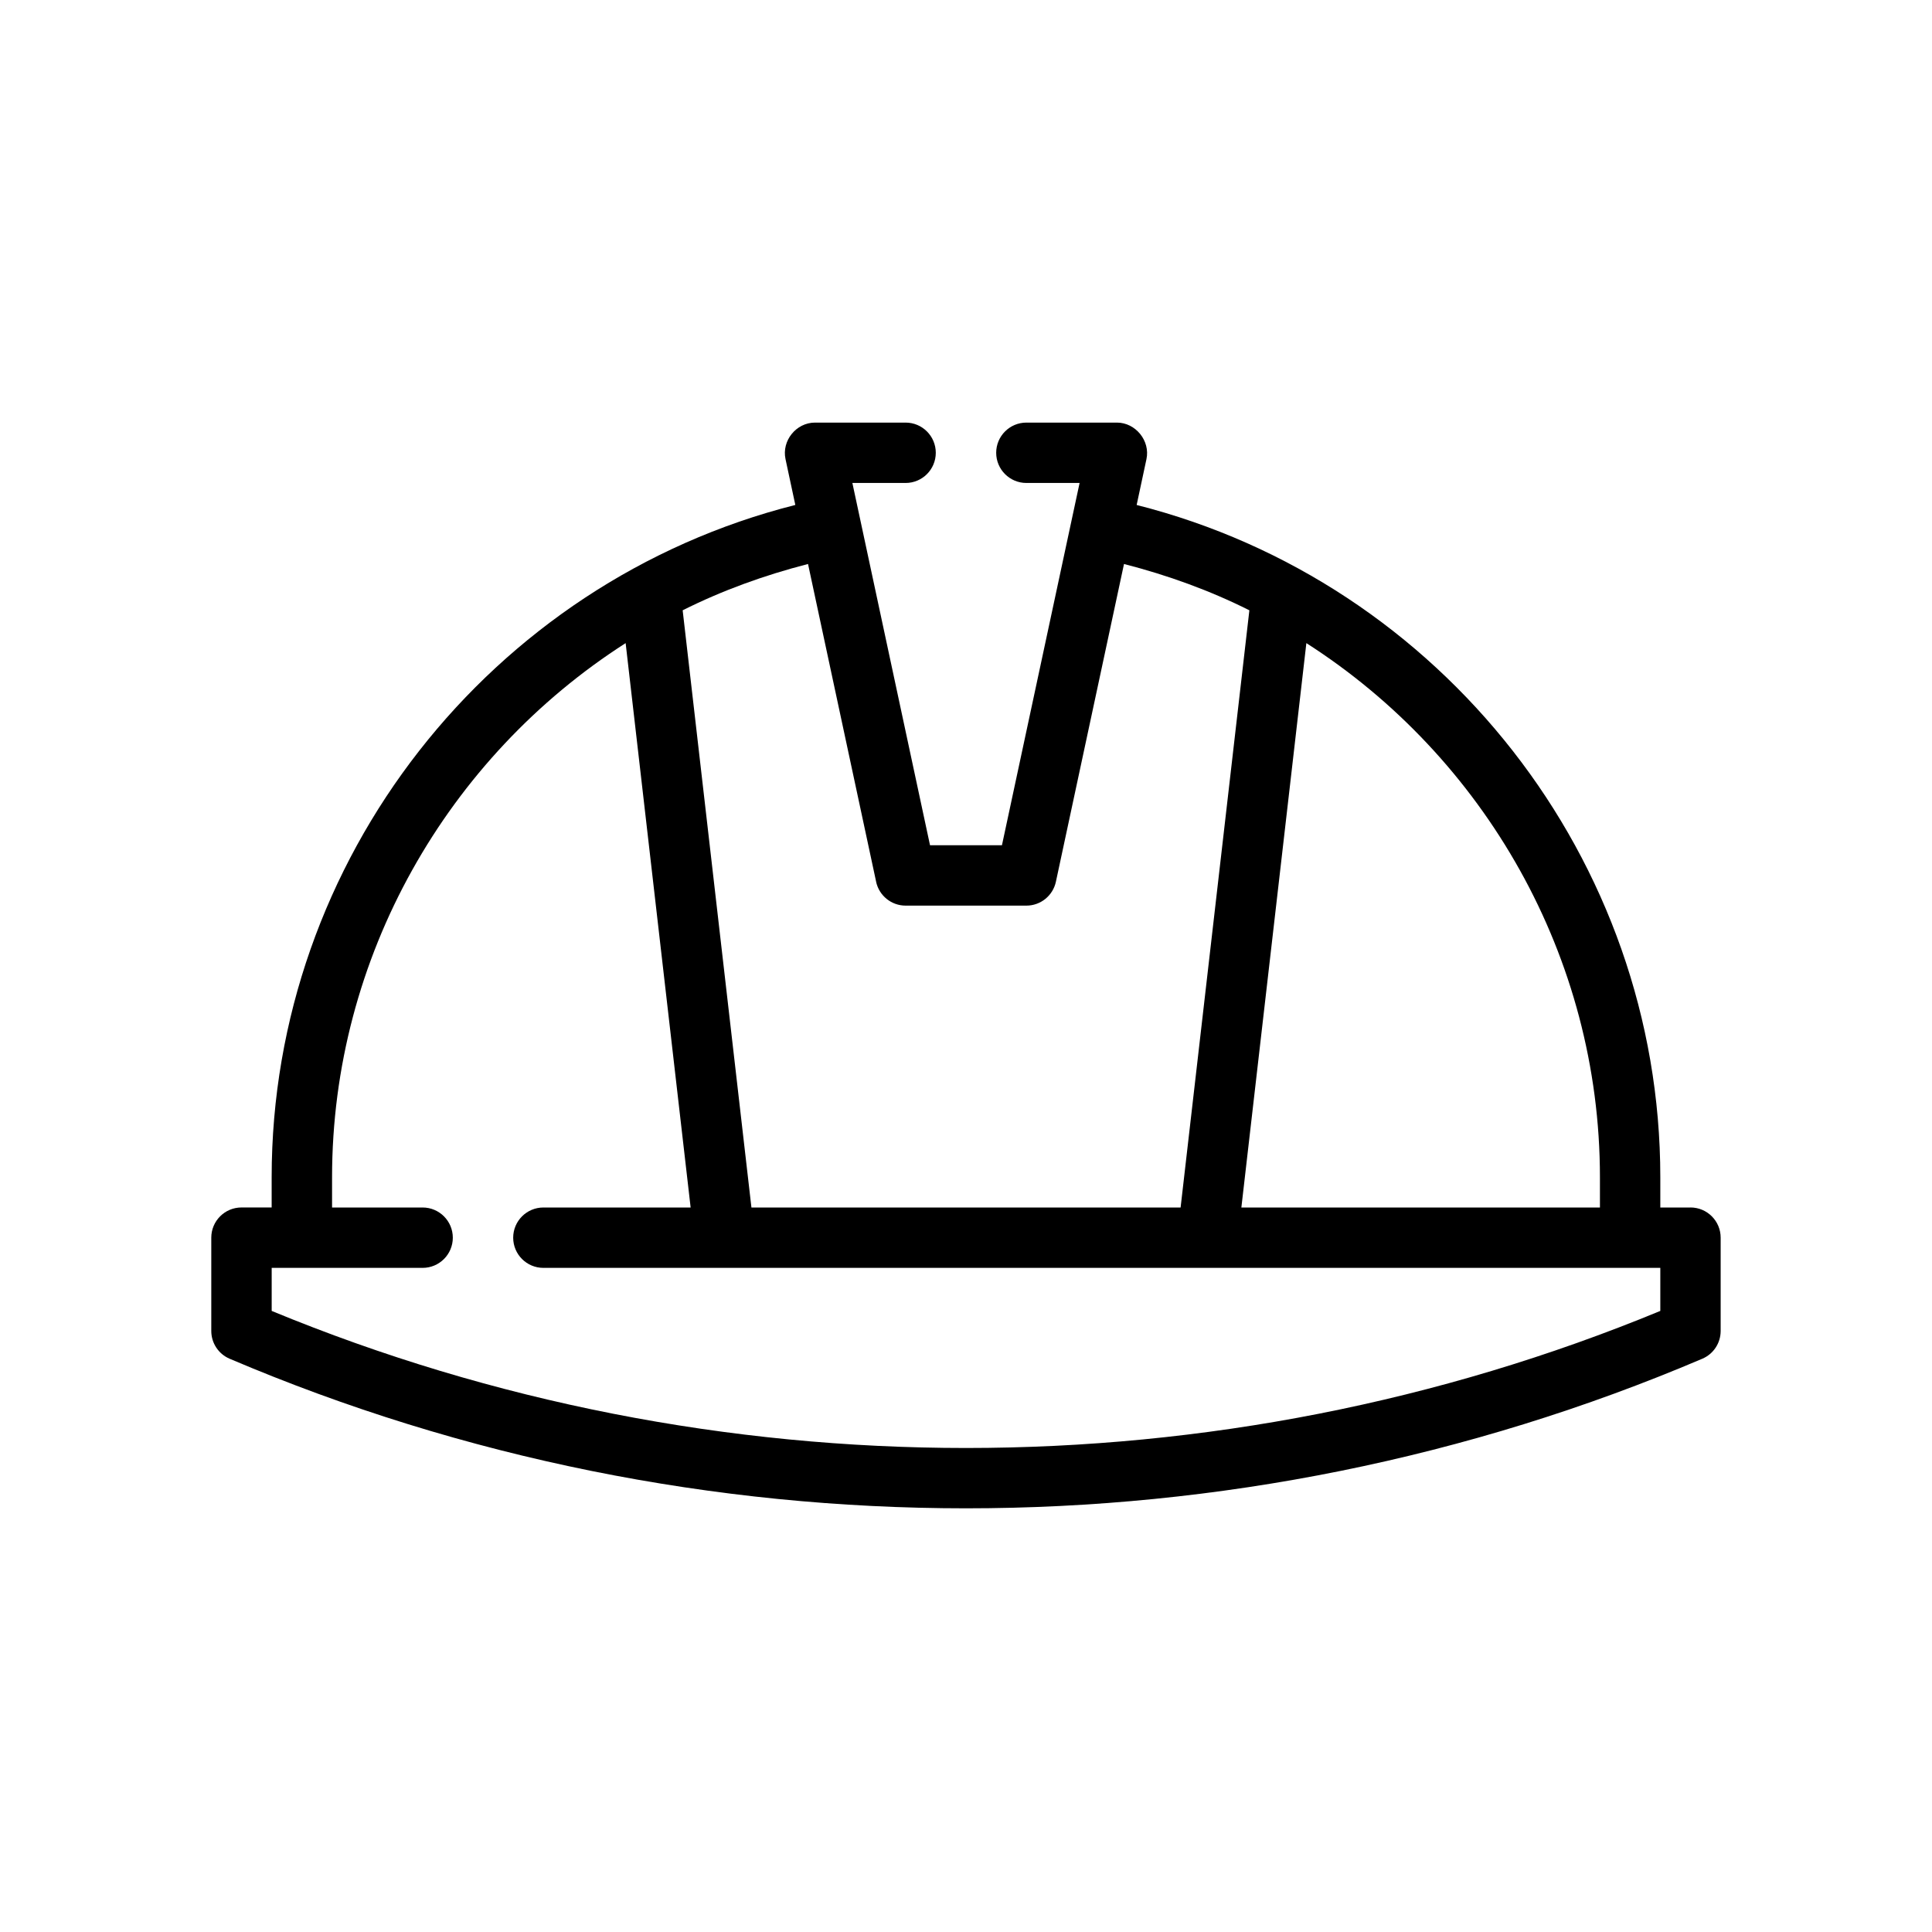
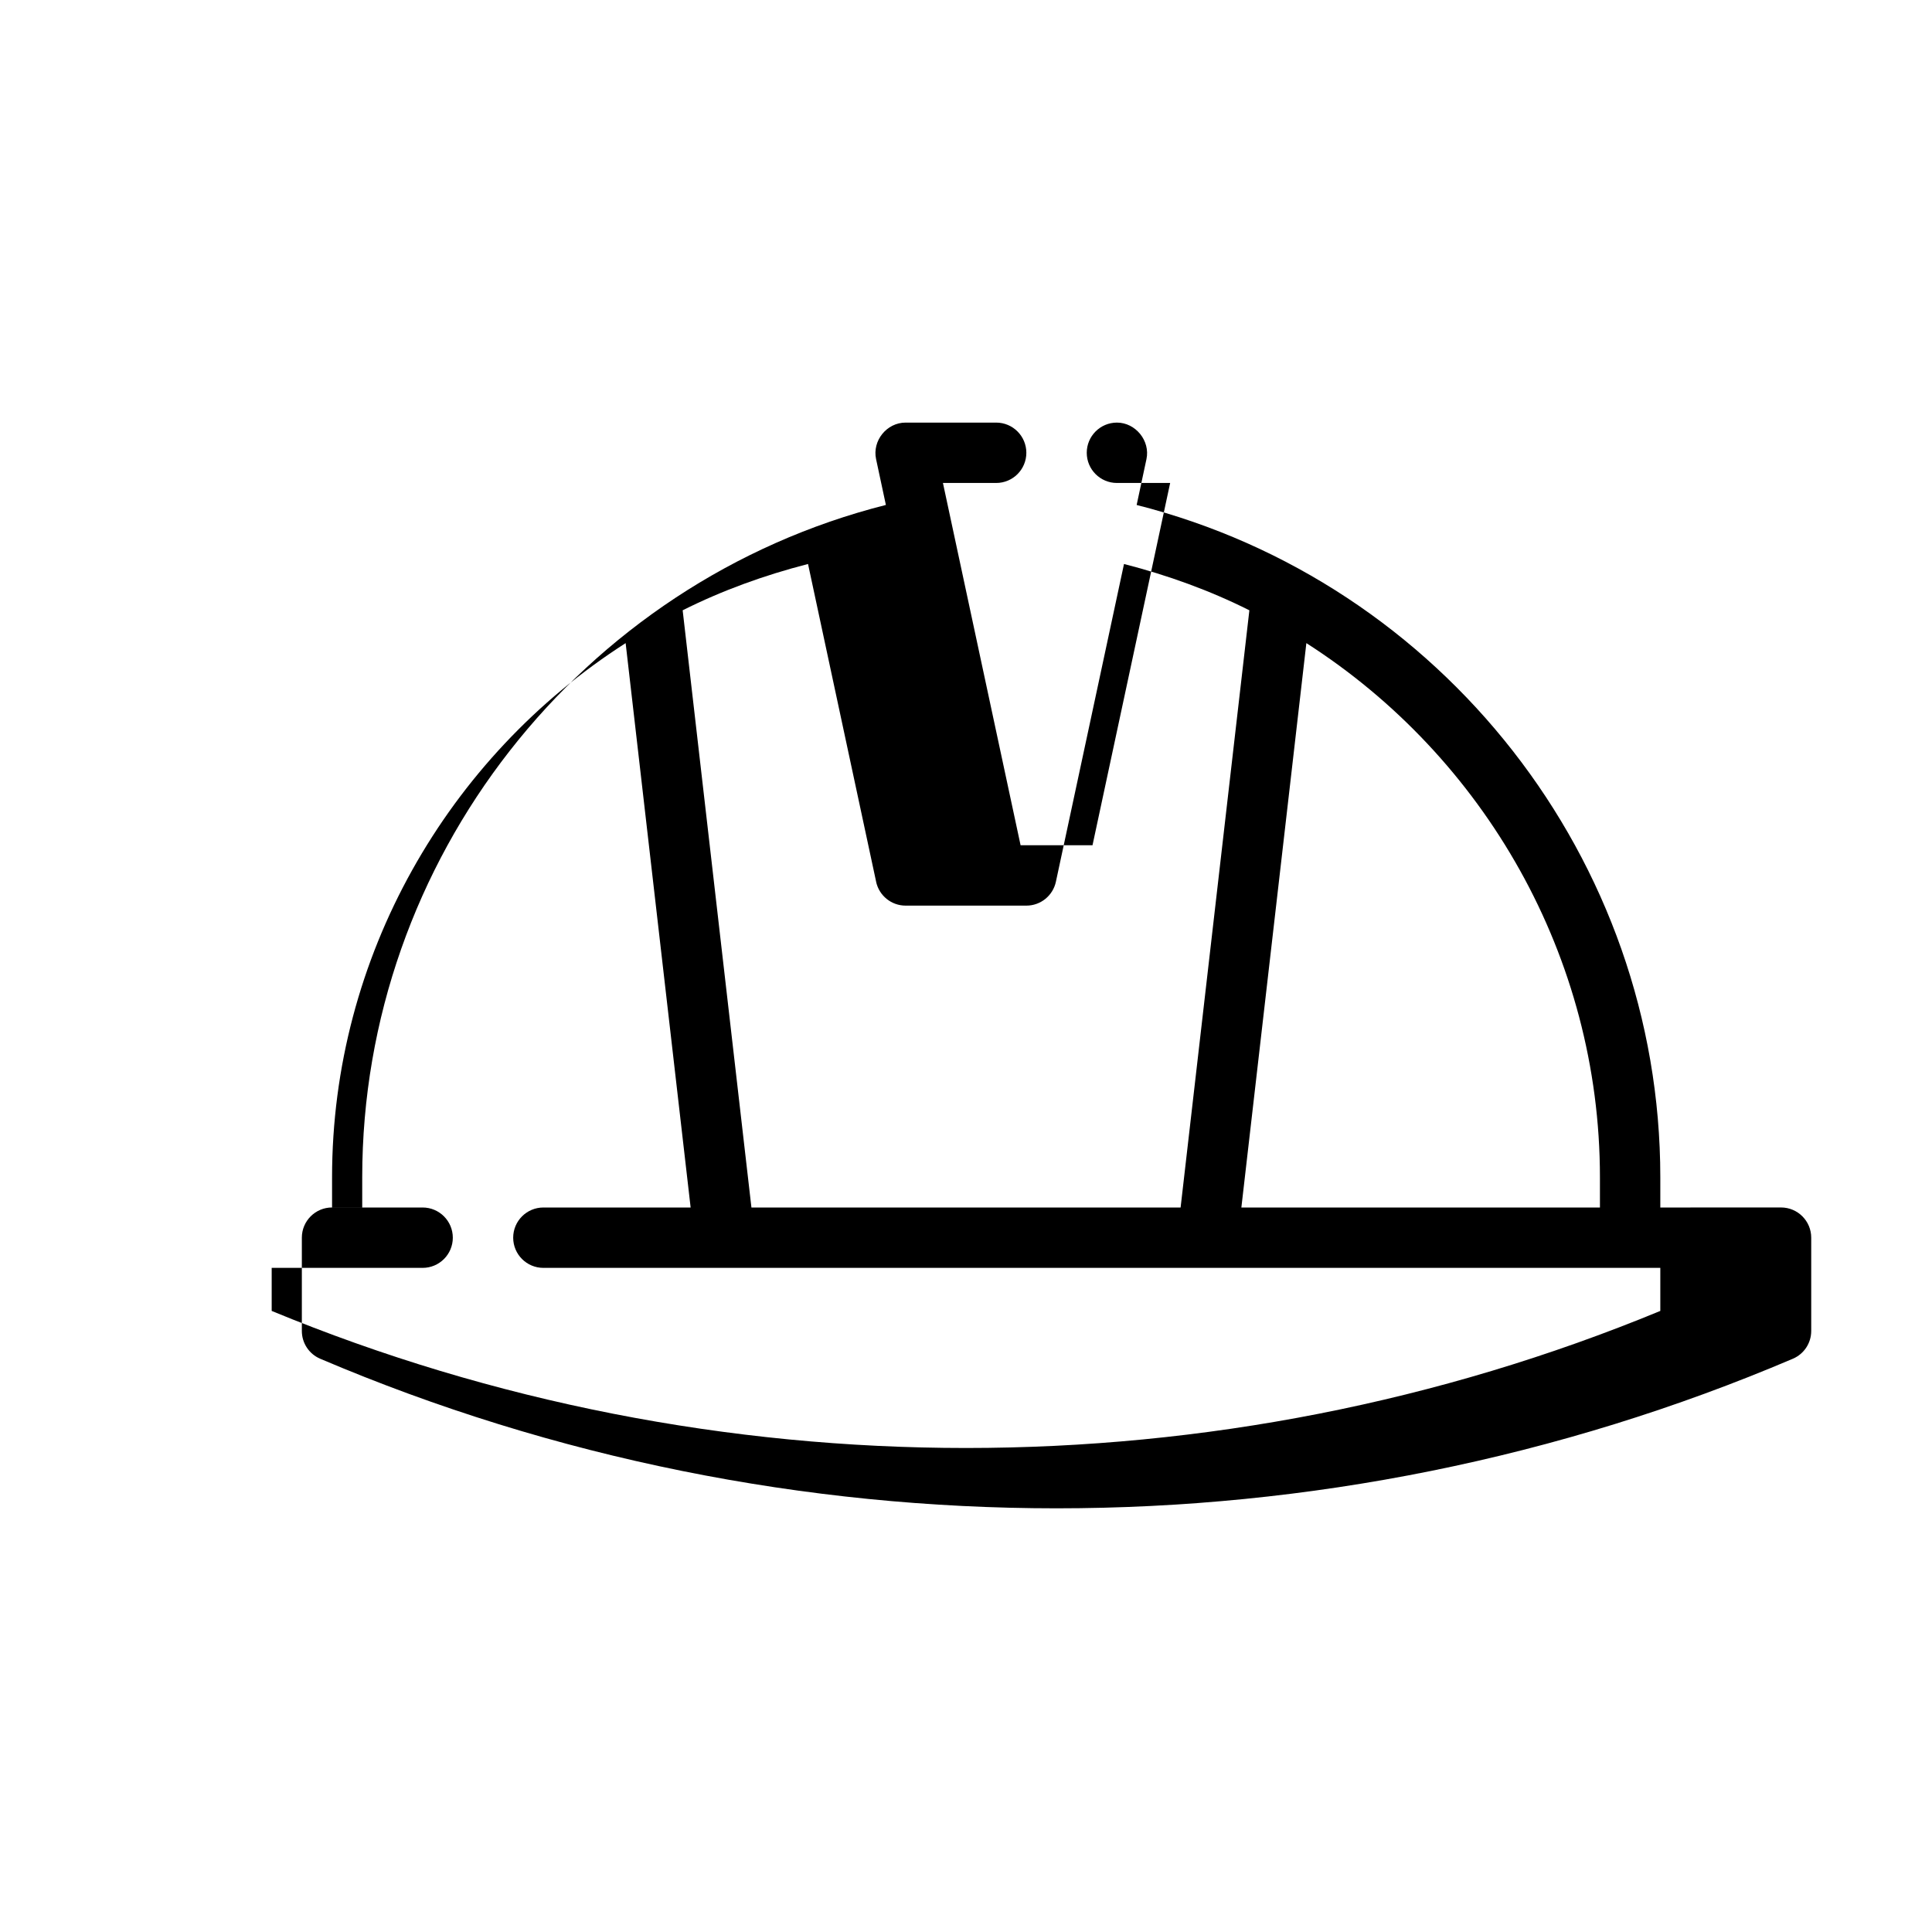
<svg xmlns="http://www.w3.org/2000/svg" id="Outline" version="1.1" viewBox="0 0 64 64">
-   <path d="M56,40h-1v-1c0-10.521-7.242-19.716-17.347-22.272l.325-1.519c.13-.607-.361-1.21-.978-1.21h-3c-.552,0-1,.448-1,1s.448,1,1,1h1.763s-.267,1.245-.273,1.272l-2.299,10.728h-2.383s-2.299-10.728-2.305-10.755l-.267-1.245h1.763c.552,0,1-.448,1-1s-.448-1-1-1h-3c-.626,0-1.108.6-.978,1.209l.325,1.519c-10.106,2.556-17.347,11.751-17.347,22.272v1h-1c-.552,0-1,.448-1,1v3.091c0,.401.239.763.608.92,7.751,3.303,16.071,4.955,24.392,4.955s16.641-1.652,24.392-4.955c.369-.157.608-.519.608-.92v-3.091c0-.552-.448-1-1-1ZM53,39v1h-11.878l2.153-18.696c5.894,3.775,9.725,10.385,9.725,17.696ZM29.022,29.209c.099.461.506.791.978.791h4c.472,0,.879-.33.978-.791l2.256-10.526c1.453.373,2.847.879,4.153,1.534l-2.278,19.783h-14.217l-2.278-19.783c1.306-.655,2.701-1.161,4.153-1.534l2.256,10.526ZM55,43.426c-14.655,6.054-31.345,6.054-46,0v-1.426h5c.552,0,1-.448,1-1s-.448-1-1-1h-3v-1c0-7.31,3.831-13.92,9.725-17.696l2.153,18.696h-4.878c-.552,0-1,.448-1,1s.448,1,1,1h37v1.426Z" fill="#000" stroke-width="0" />
+   <path d="M56,40h-1v-1c0-10.521-7.242-19.716-17.347-22.272l.325-1.519c.13-.607-.361-1.21-.978-1.21c-.552,0-1,.448-1,1s.448,1,1,1h1.763s-.267,1.245-.273,1.272l-2.299,10.728h-2.383s-2.299-10.728-2.305-10.755l-.267-1.245h1.763c.552,0,1-.448,1-1s-.448-1-1-1h-3c-.626,0-1.108.6-.978,1.209l.325,1.519c-10.106,2.556-17.347,11.751-17.347,22.272v1h-1c-.552,0-1,.448-1,1v3.091c0,.401.239.763.608.92,7.751,3.303,16.071,4.955,24.392,4.955s16.641-1.652,24.392-4.955c.369-.157.608-.519.608-.92v-3.091c0-.552-.448-1-1-1ZM53,39v1h-11.878l2.153-18.696c5.894,3.775,9.725,10.385,9.725,17.696ZM29.022,29.209c.099.461.506.791.978.791h4c.472,0,.879-.33.978-.791l2.256-10.526c1.453.373,2.847.879,4.153,1.534l-2.278,19.783h-14.217l-2.278-19.783c1.306-.655,2.701-1.161,4.153-1.534l2.256,10.526ZM55,43.426c-14.655,6.054-31.345,6.054-46,0v-1.426h5c.552,0,1-.448,1-1s-.448-1-1-1h-3v-1c0-7.31,3.831-13.92,9.725-17.696l2.153,18.696h-4.878c-.552,0-1,.448-1,1s.448,1,1,1h37v1.426Z" fill="#000" stroke-width="0" />
</svg>